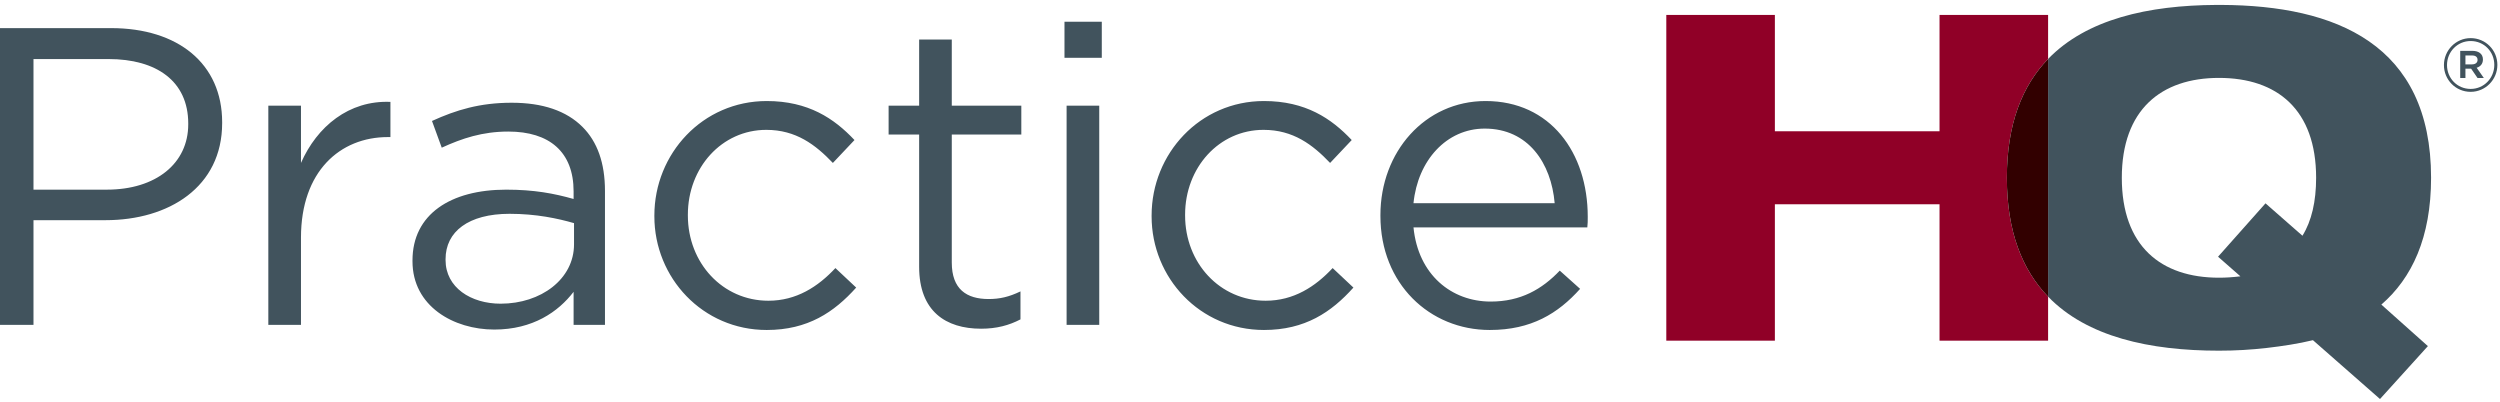
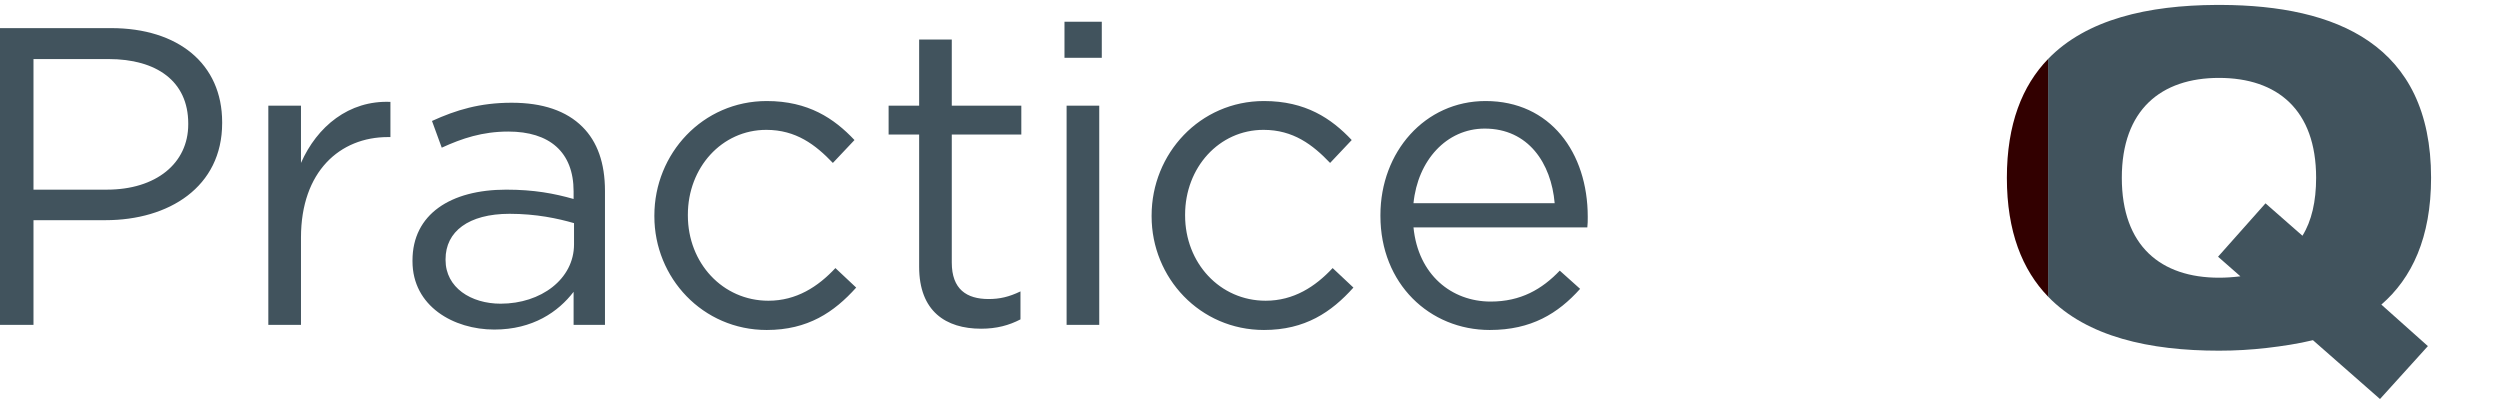
<svg xmlns="http://www.w3.org/2000/svg" style="fill:#41535d" width="100%" height="100%" viewBox="0 0 342 55" version="1.1">
  <path d="M0,44.446l4.581,-0l-0,-14.326l9.861,0c8.641,0 15.949,-4.524 15.949,-13.282l0,-0.116c0,-8.004 -6.031,-12.876 -15.195,-12.876l-15.196,0l0,40.6Zm4.581,-18.502l-0,-17.865l10.267,-0c6.554,-0 10.903,3.017 10.903,8.817l-0,0.116c-0,5.336 -4.407,8.932 -11.135,8.932l-10.035,0Zm32.126,18.502l4.467,-0l-0,-11.948c-0,-9.048 5.336,-13.746 11.889,-13.746l0.348,-0l-0,-4.814c-5.684,-0.233 -10.034,3.364 -12.237,8.352l-0,-7.83l-4.467,-0l0,29.986Zm30.914,0.637c5.279,0 8.759,-2.435 10.847,-5.162l0,4.525l4.292,-0l0,-18.328c0,-3.828 -1.044,-6.728 -3.075,-8.758c-2.204,-2.204 -5.451,-3.306 -9.686,-3.306c-4.349,0 -7.597,0.986 -10.903,2.494l1.334,3.654c2.784,-1.276 5.567,-2.205 9.106,-2.205c5.625,0 8.932,2.785 8.932,8.179l0,1.044c-2.668,-0.754 -5.394,-1.276 -9.223,-1.276c-7.598,0 -12.817,3.364 -12.817,9.685l0,0.116c0,6.149 5.626,9.338 11.193,9.338Zm0.871,-3.538c-4.06,0 -7.54,-2.203 -7.54,-5.973l-0,-0.117c-0,-3.769 3.131,-6.206 8.757,-6.206c3.655,0 6.613,0.639 8.817,1.277l0,2.9c0,4.756 -4.525,8.119 -10.034,8.119Zm36.395,3.597c5.626,0 9.222,-2.437 12.238,-5.8l-2.842,-2.669c-2.378,2.553 -5.336,4.467 -9.164,4.467c-6.265,-0 -11.02,-5.162 -11.02,-11.658l-0,-0.116c-0,-6.438 4.64,-11.601 10.73,-11.601c4.06,-0 6.728,2.031 9.106,4.525l2.958,-3.132c-2.784,-2.958 -6.322,-5.336 -12.006,-5.336c-8.758,-0 -15.371,7.192 -15.371,15.66l-0,0.116c-0,8.409 6.613,15.544 15.371,15.544Zm29.319,-0.174c2.146,0 3.828,-0.465 5.394,-1.276l0,-3.828c-1.566,0.754 -2.842,1.044 -4.35,1.044c-3.016,0 -5.047,-1.334 -5.047,-4.989l0,-17.515l9.513,-0l0,-3.944l-9.513,-0l0,-9.048l-4.465,-0l-0,9.048l-4.176,-0l-0,3.944l4.176,-0l-0,18.095c-0,6.09 3.654,8.469 8.468,8.469Zm11.414,-37.062l5.104,-0l-0,-4.931l-5.104,-0l-0,4.931Zm0.29,36.54l4.466,-0l0,-29.986l-4.466,-0l0,29.986Zm26.998,0.696c5.626,0 9.222,-2.437 12.238,-5.8l-2.842,-2.669c-2.378,2.553 -5.336,4.467 -9.164,4.467c-6.264,-0 -11.02,-5.162 -11.02,-11.658l-0,-0.116c-0,-6.438 4.64,-11.601 10.73,-11.601c4.06,-0 6.728,2.031 9.106,4.525l2.958,-3.132c-2.784,-2.958 -6.322,-5.336 -12.006,-5.336c-8.758,-0 -15.37,7.192 -15.37,15.66l-0,0.116c-0,8.409 6.612,15.544 15.37,15.544Zm30.896,0c5.684,0 9.338,-2.263 12.354,-5.626l-2.784,-2.494c-2.436,2.552 -5.336,4.233 -9.454,4.233c-5.336,-0 -9.918,-3.653 -10.556,-10.149l23.78,0c0.058,-0.523 0.058,-0.87 0.058,-1.45c-0,-8.758 -5.104,-15.834 -13.978,-15.834c-8.294,-0 -14.384,6.96 -14.384,15.601l-0,0.117c-0,9.28 6.728,15.602 14.964,15.602Zm-10.44,-17.342c0.58,-5.858 4.524,-10.208 9.744,-10.208c5.974,-0 9.106,4.756 9.57,10.208l-19.314,-0Z" />
-   <path d="M280.18,46.599l-14.852,-0l0,-18.658l-22.525,0l-0,18.658l-14.853,-0l-0,-44.554l14.853,-0l-0,15.912l22.525,0l0,-15.912l14.852,-0l-0,6.021c-3.532,3.652 -5.64,8.9 -5.64,16.257c0,7.356 2.108,12.604 5.64,16.257l-0,6.019Z" style="fill:#900027;" />
  <path d="M325.583,54.586l-9.173,-8.05c-2.06,0.5 -4.182,0.813 -6.303,1.062c-2.183,0.25 -4.305,0.375 -6.552,0.375c-9.461,-0 -18.041,-1.876 -23.375,-7.393l-0,-32.514c5.265,-5.447 13.693,-7.344 23.01,-7.392l0.731,-0c15.566,0.08 28.65,5.322 28.65,23.649c0,8.174 -2.62,13.728 -6.802,17.346l6.366,5.68l-6.552,7.237Zm-22.028,-43.929c-7.924,0 -13.291,4.368 -13.291,13.666c0,9.36 5.367,13.666 13.291,13.666c0.999,0 1.872,-0.063 2.933,-0.188l-3.058,-2.683l6.491,-7.301l5.053,4.431c1.249,-1.998 1.872,-4.68 1.872,-7.925c0,-9.298 -5.303,-13.666 -13.291,-13.666Z" />
  <path d="M280.18,40.58c-3.532,-3.653 -5.64,-8.901 -5.64,-16.257c0,-7.357 2.108,-12.605 5.64,-16.257l-0,32.514Z" style="fill:#320000;" />
-   <path d="M337.985,12.564c2.037,-0 3.654,-1.68 3.654,-3.675l0,-0.021c0,-1.995 -1.596,-3.654 -3.654,-3.654c-2.037,0 -3.654,1.68 -3.654,3.675l-0,0.021c-0,1.995 1.597,3.654 3.654,3.654Zm-0,-0.399c-1.847,0 -3.234,-1.47 -3.234,-3.255l0,-0.021c0,-1.785 1.407,-3.276 3.234,-3.276c1.848,-0 3.235,1.47 3.235,3.255l0,0.021c0,1.785 -1.408,3.276 -3.235,3.276Zm-1.428,-1.491l0.714,-0l-0,-1.281l0.778,0l0.881,1.281l0.861,-0l-0.986,-1.407c0.503,-0.147 0.86,-0.525 0.86,-1.134c0,-0.777 -0.609,-1.176 -1.428,-1.176l-1.68,0l0,3.717Zm0.714,-1.869l-0,-1.218l0.904,0c0.482,0 0.755,0.21 0.755,0.609c-0,0.357 -0.273,0.609 -0.755,0.609l-0.904,0Z" />
</svg>